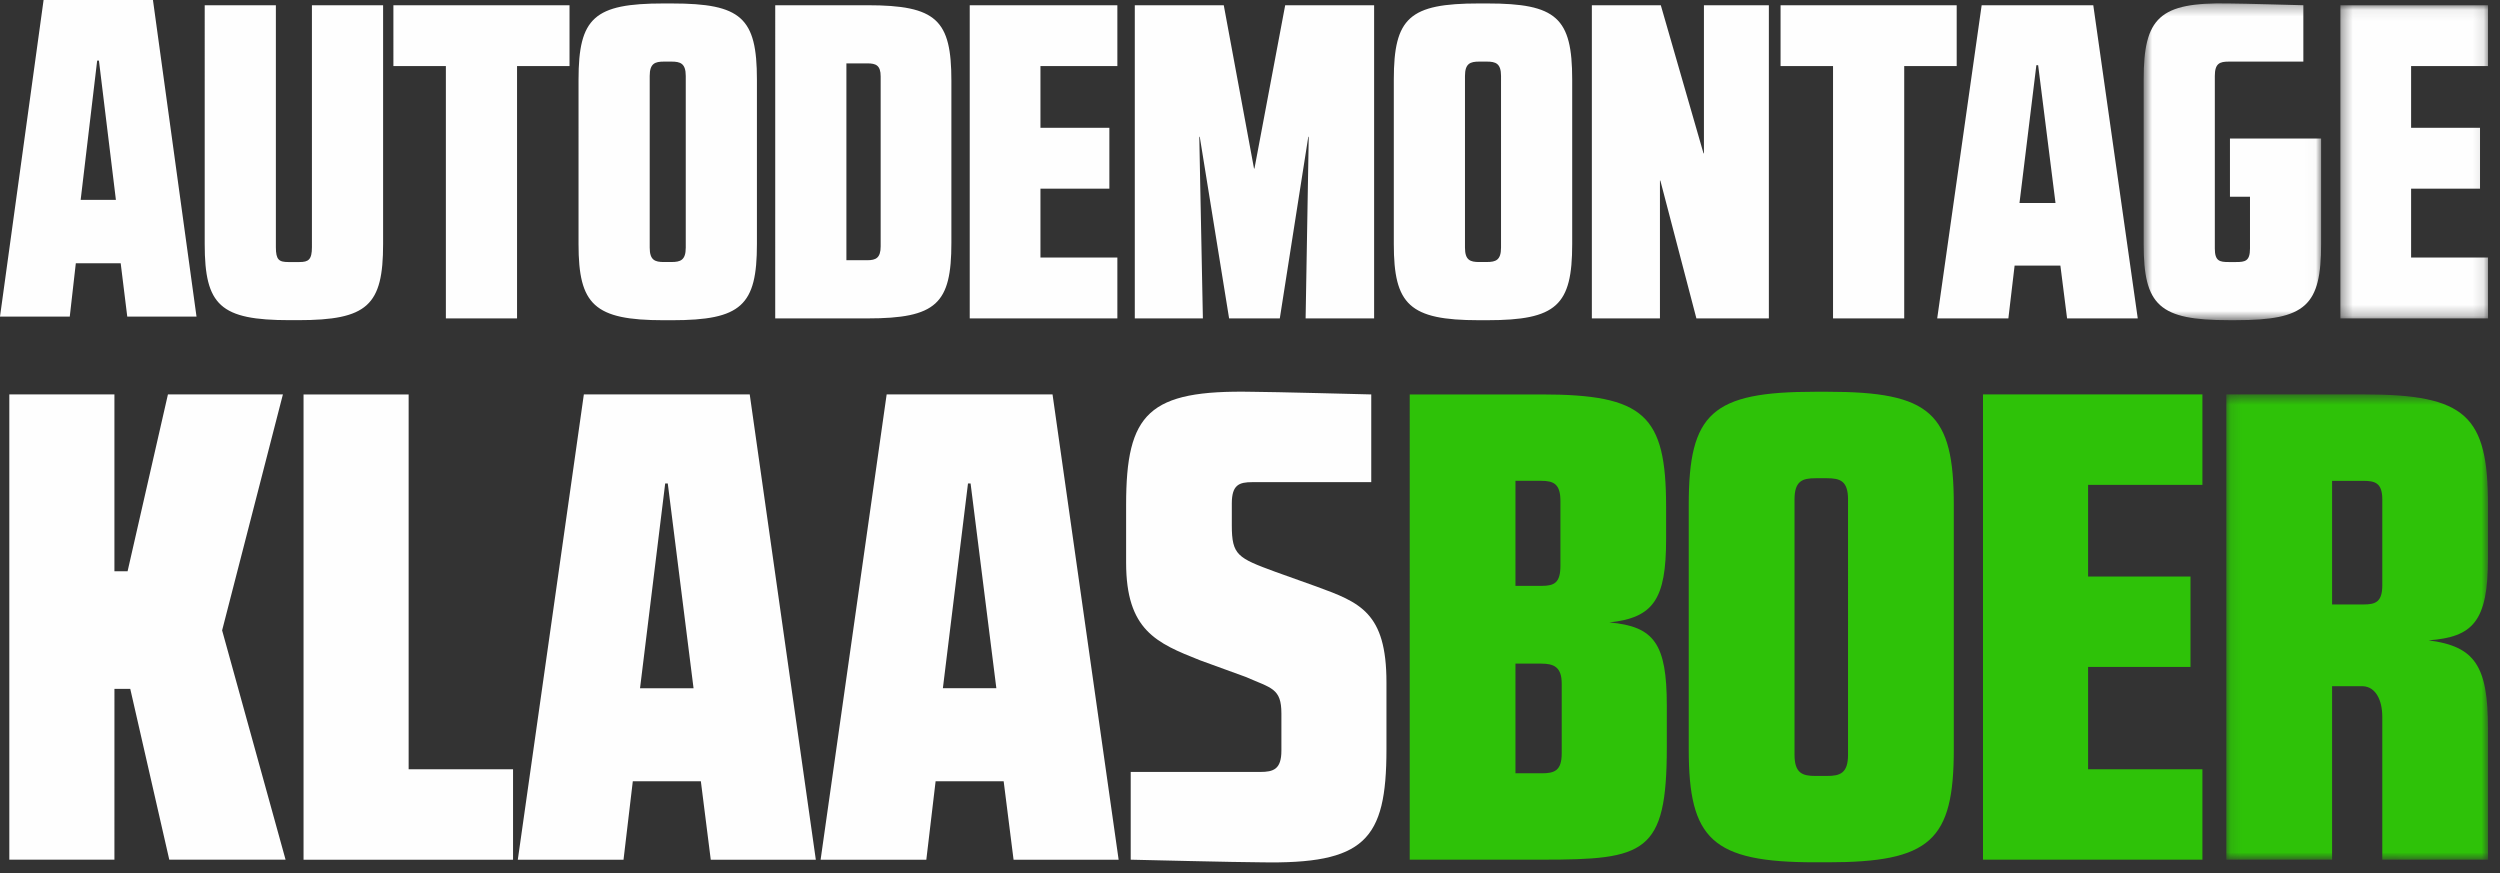
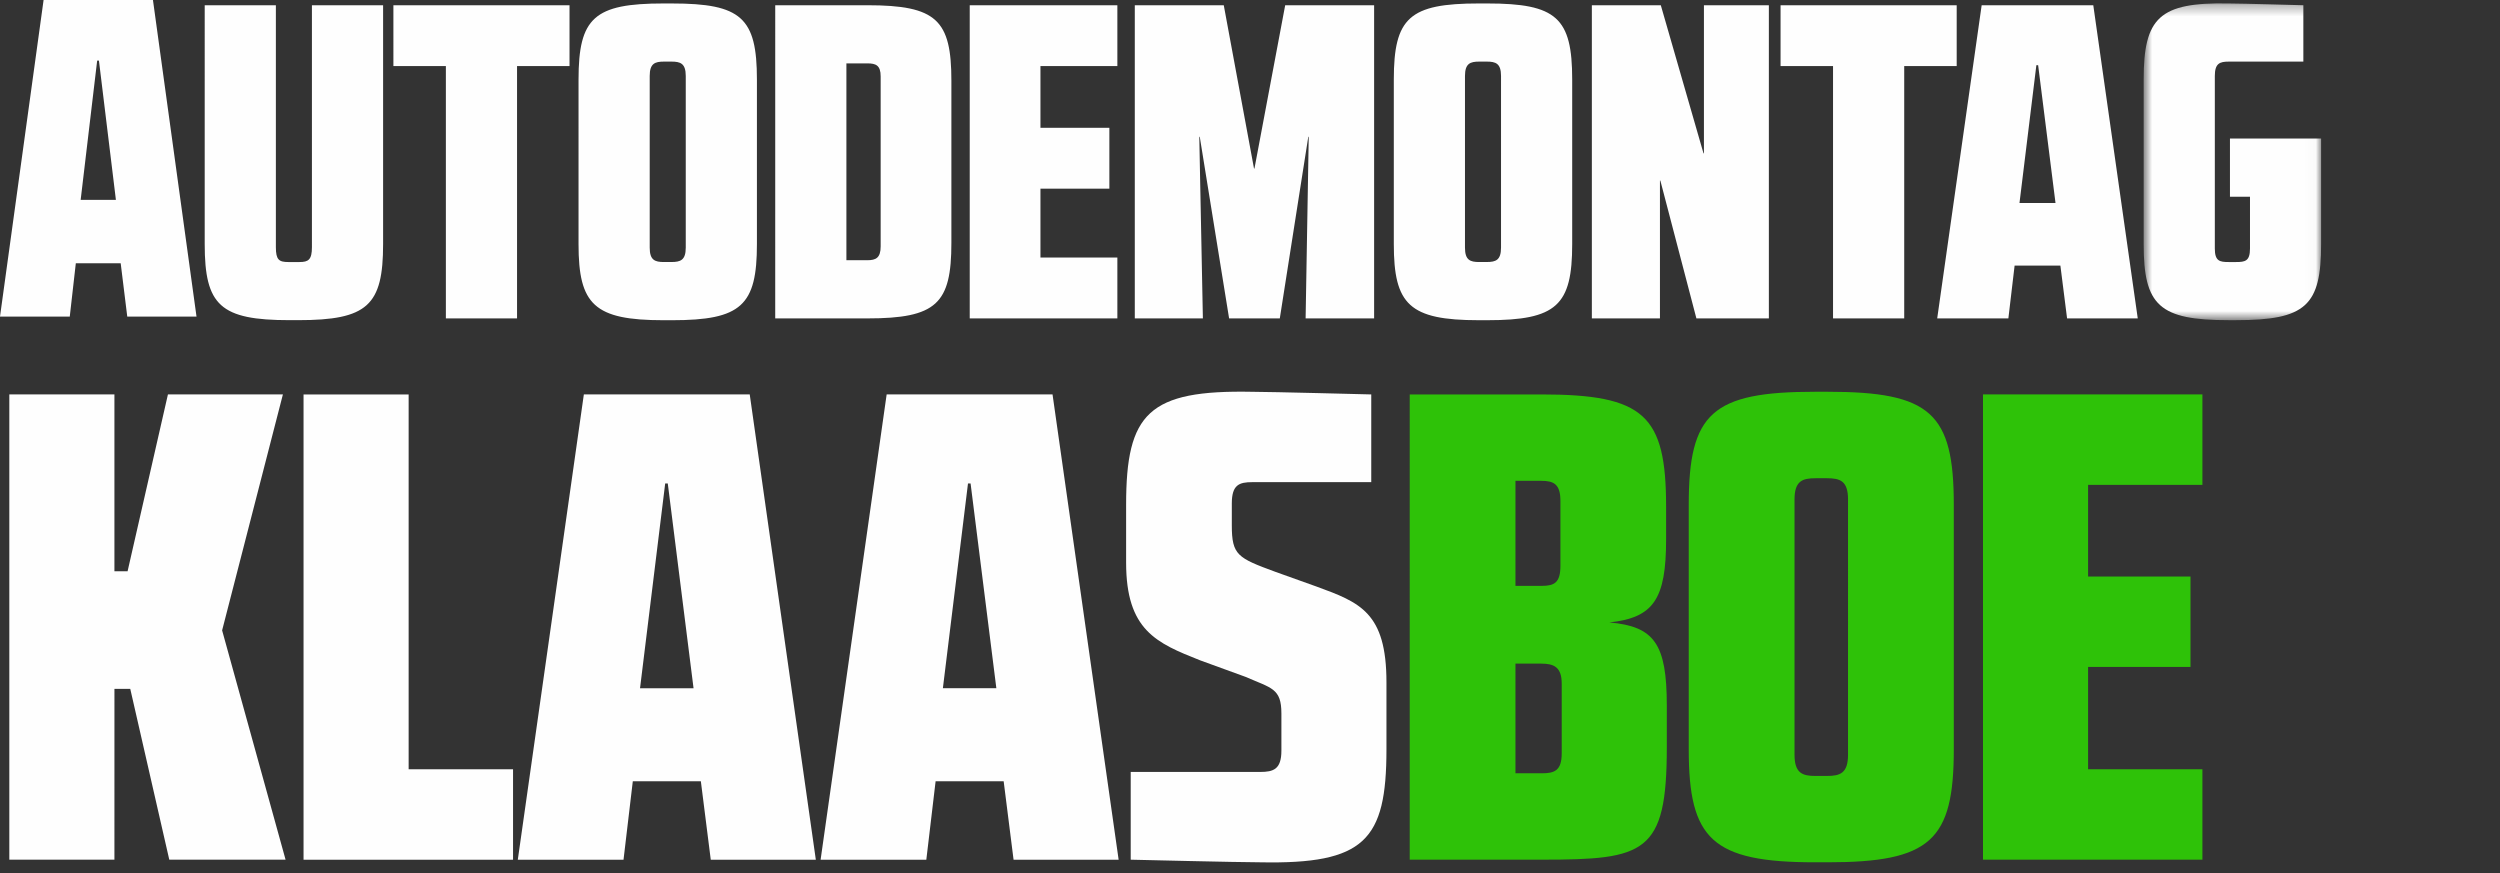
<svg xmlns="http://www.w3.org/2000/svg" height="80" viewBox="0 0 229 80" width="229">
  <rect x="0" y="0" width="229" height="80" fill="#333333" stroke="none" />
  <mask id="a" fill="#fff">
    <path d="M.727.31h16.255v29.018H.727z" fill="#fff" fill-rule="evenodd" />
  </mask>
  <mask id="b" fill="#fff">
-     <path d="M.364.064h13.523V28.75H.364z" fill="#fff" fill-rule="evenodd" />
+     <path d="M.364.064h13.523V28.75H.364" fill="#fff" fill-rule="evenodd" />
  </mask>
  <mask id="c" fill="#fff">
-     <path d="M.106.546h23.972v42.62H.106z" fill="#fff" fill-rule="evenodd" />
-   </mask>
+     </mask>
  <g fill="none" fill-rule="evenodd">
    <g fill="#fefefe">
      <path d="M3.993 0L0 29h6.39l.555-4.887h4.11L11.657 29H18L14.01 0zM8.9 5.554h.163l1.554 12.756H7.388zM25.27.481V22.65c0 1.148.286 1.353 1.142 1.353h1.019c.812 0 1.141-.205 1.141-1.353V.48h6.52v21.88c0 5.618-1.427 6.967-7.783 6.967h-.775c-6.356 0-7.783-1.35-7.783-6.966V.482zm22.091 28.685h-6.519V6.052h-4.807V.48h16.133v5.572h-4.807zM61.51 24c.812 0 1.305-.163 1.305-1.311V6.955c0-1.148-.493-1.312-1.305-1.312h-.693c-.815 0-1.304.164-1.304 1.312V22.69c0 1.148.489 1.312 1.304 1.312zM61.551.318c6.356 0 7.783 1.312 7.783 6.966v15.081c0 5.614-1.427 6.967-7.783 6.967h-.775c-6.355 0-7.782-1.435-7.782-6.967V7.284c0-5.655 1.427-6.967 7.782-6.967zM77.53 5.806v18.03h1.913c.778 0 1.226-.201 1.226-1.27V6.998c0-1.025-.448-1.193-1.226-1.193zM71.011.48h8.432c6.359 0 7.704 1.353 7.704 6.925v14.836c0 5.569-1.345 6.925-7.704 6.925H71.01zm24.294 23.11h7.045v5.577H88.827V.48h13.523v5.573h-7.045v5.654h6.312v5.573h-6.312zm14.879 5.576h-6.237V.48h8.15l2.771 14.958h.04L117.723.48h8.146v28.686h-6.275l.286-16.636h-.041l-2.609 16.636h-4.644l-2.687-16.636h-.044zM136.19 24c.814 0 1.304-.163 1.304-1.311V6.955c0-1.148-.49-1.312-1.305-1.312h-.693c-.812 0-1.304.164-1.304 1.312V22.69c0 1.148.492 1.312 1.304 1.312zm.04-23.683c6.356 0 7.783 1.312 7.783 6.966v15.081c0 5.614-1.427 6.967-7.783 6.967h-.775c-6.356 0-7.782-1.435-7.782-6.967V7.284c0-5.655 1.426-6.967 7.782-6.967zm15.9.164l3.91 13.564h.04V.481h5.948v28.687h-6.637l-3.302-12.625h-.038v12.625h-6.237V.48zm22.296 28.685h-6.52V6.052H163.1V.48h16.133v5.572h-4.807zm10.559-10.574h3.299l-1.59-12.617h-.163zm10.833 10.575h-6.474l-.612-4.835h-4.195l-.571 4.835h-6.519L181.52.48h10.225z" />
      <path d="M15.355.481v5.163H8.51c-.815 0-1.264.164-1.264 1.312v15.816c0 1.148.449 1.23 1.264 1.23h.69c.818 0 1.267-.082 1.267-1.23v-4.753H8.632v-5.327h8.35v9.67c0 5.617-1.383 6.966-7.783 6.966h-.69c-6.355 0-7.782-1.35-7.782-6.966V7.284C.727 1.629 2.154.194 8.51.317c1.138 0 6.845.164 6.845.164" mask="url(#a)" transform="translate(195.632)" />
-       <path d="M6.842 23.174h7.046v5.576H.364V.064h13.524v5.572H6.842v5.655h6.312v5.572H6.842z" mask="url(#b)" transform="translate(214.015 .417)" />
      <path d="M10.481 78.748H.854v-42.62h9.627v16.199h1.206l3.696-16.199h10.531l-5.568 21.614 5.813 21.006H15.506l-3.574-15.645h-1.45zM27.805 36.13h9.627v34.337h9.563v8.282h-19.19zm30.822 26.912h4.902l-2.36-18.754h-.238zM74.73 78.75h-9.624l-.907-7.185h-6.234l-.85 7.185h-9.684l6.05-42.62h15.195zm11.638-15.708h4.898l-2.36-18.754h-.238zm16.099 15.707h-9.624l-.907-7.185h-6.234l-.85 7.185h-9.684l6.05-42.62h15.195zm23.14-42.619v8.035h-10.898c-1.206 0-1.875.246-1.875 1.948v2.012c0 2.737.543 2.986 3.995 4.257l3.753 1.343c3.995 1.46 6.417 2.378 6.417 8.767v6.154c0 8.336-1.997 10.527-11.56 10.342-1.878 0-11.866-.24-11.866-.24V70.71h11.866c1.206 0 1.937-.242 1.937-1.947v-3.41c0-2.31-.907-2.31-3.272-3.348l-4.175-1.52c-3.995-1.583-6.777-2.744-6.777-8.949v-5.3c0-8.4 2.055-10.533 11.557-10.348 1.634 0 10.898.242 10.898.242" />
    </g>
    <path d="M138.816 70.833h2.422c1.152 0 1.815-.239 1.815-1.827v-6.39c0-1.523-.727-1.828-1.876-1.828h-2.36zm0-17.168h2.422c1.152 0 1.696-.304 1.696-1.828v-5.97c0-1.52-.608-1.824-1.757-1.824h-2.36zm-9.685-17.535h12.046c9.444 0 11.438 1.89 11.438 10.288v2.986c0 5.477-1.145 7.182-5.2 7.61 4.113.365 5.265 1.947 5.265 7.611v3.837c0 9.738-1.998 10.284-11.442 10.284h-12.107zm38.212 34.947c1.21 0 1.937-.243 1.937-1.948V45.75c0-1.705-.727-1.944-1.937-1.944h-1.03c-1.208 0-1.935.24-1.935 1.944v23.38c0 1.705.727 1.948 1.936 1.948zm.061-35.192c9.444 0 11.564 1.951 11.564 10.35v22.41c0 8.34-2.12 10.341-11.564 10.341h-1.148c-9.447 0-11.567-2.125-11.567-10.342v-22.41c0-8.398 2.12-10.349 11.567-10.349zm23.865 34.581h10.473v8.282h-20.1v-42.62h20.1v8.283h-10.473v8.398h9.382v8.285h-9.382z" fill="#2ec208" />
    <path d="M9.795 19.785h2.9c1.095 0 1.7-.243 1.7-1.766v-7.852c0-1.524-.67-1.705-1.757-1.705H9.795zM.106.545h12.59c9.386 0 11.383 1.945 11.383 10.169v4.814c0 5.842-1.392 7.24-5.445 7.544 4.236.55 5.445 2.316 5.445 8.1v11.993h-9.685v-13.09c0-1.523-.604-2.74-1.756-2.8H9.795v15.89H.106z" fill="#2ec208" mask="url(#c)" transform="translate(203.824 35.583)" />
  </g>
</svg>